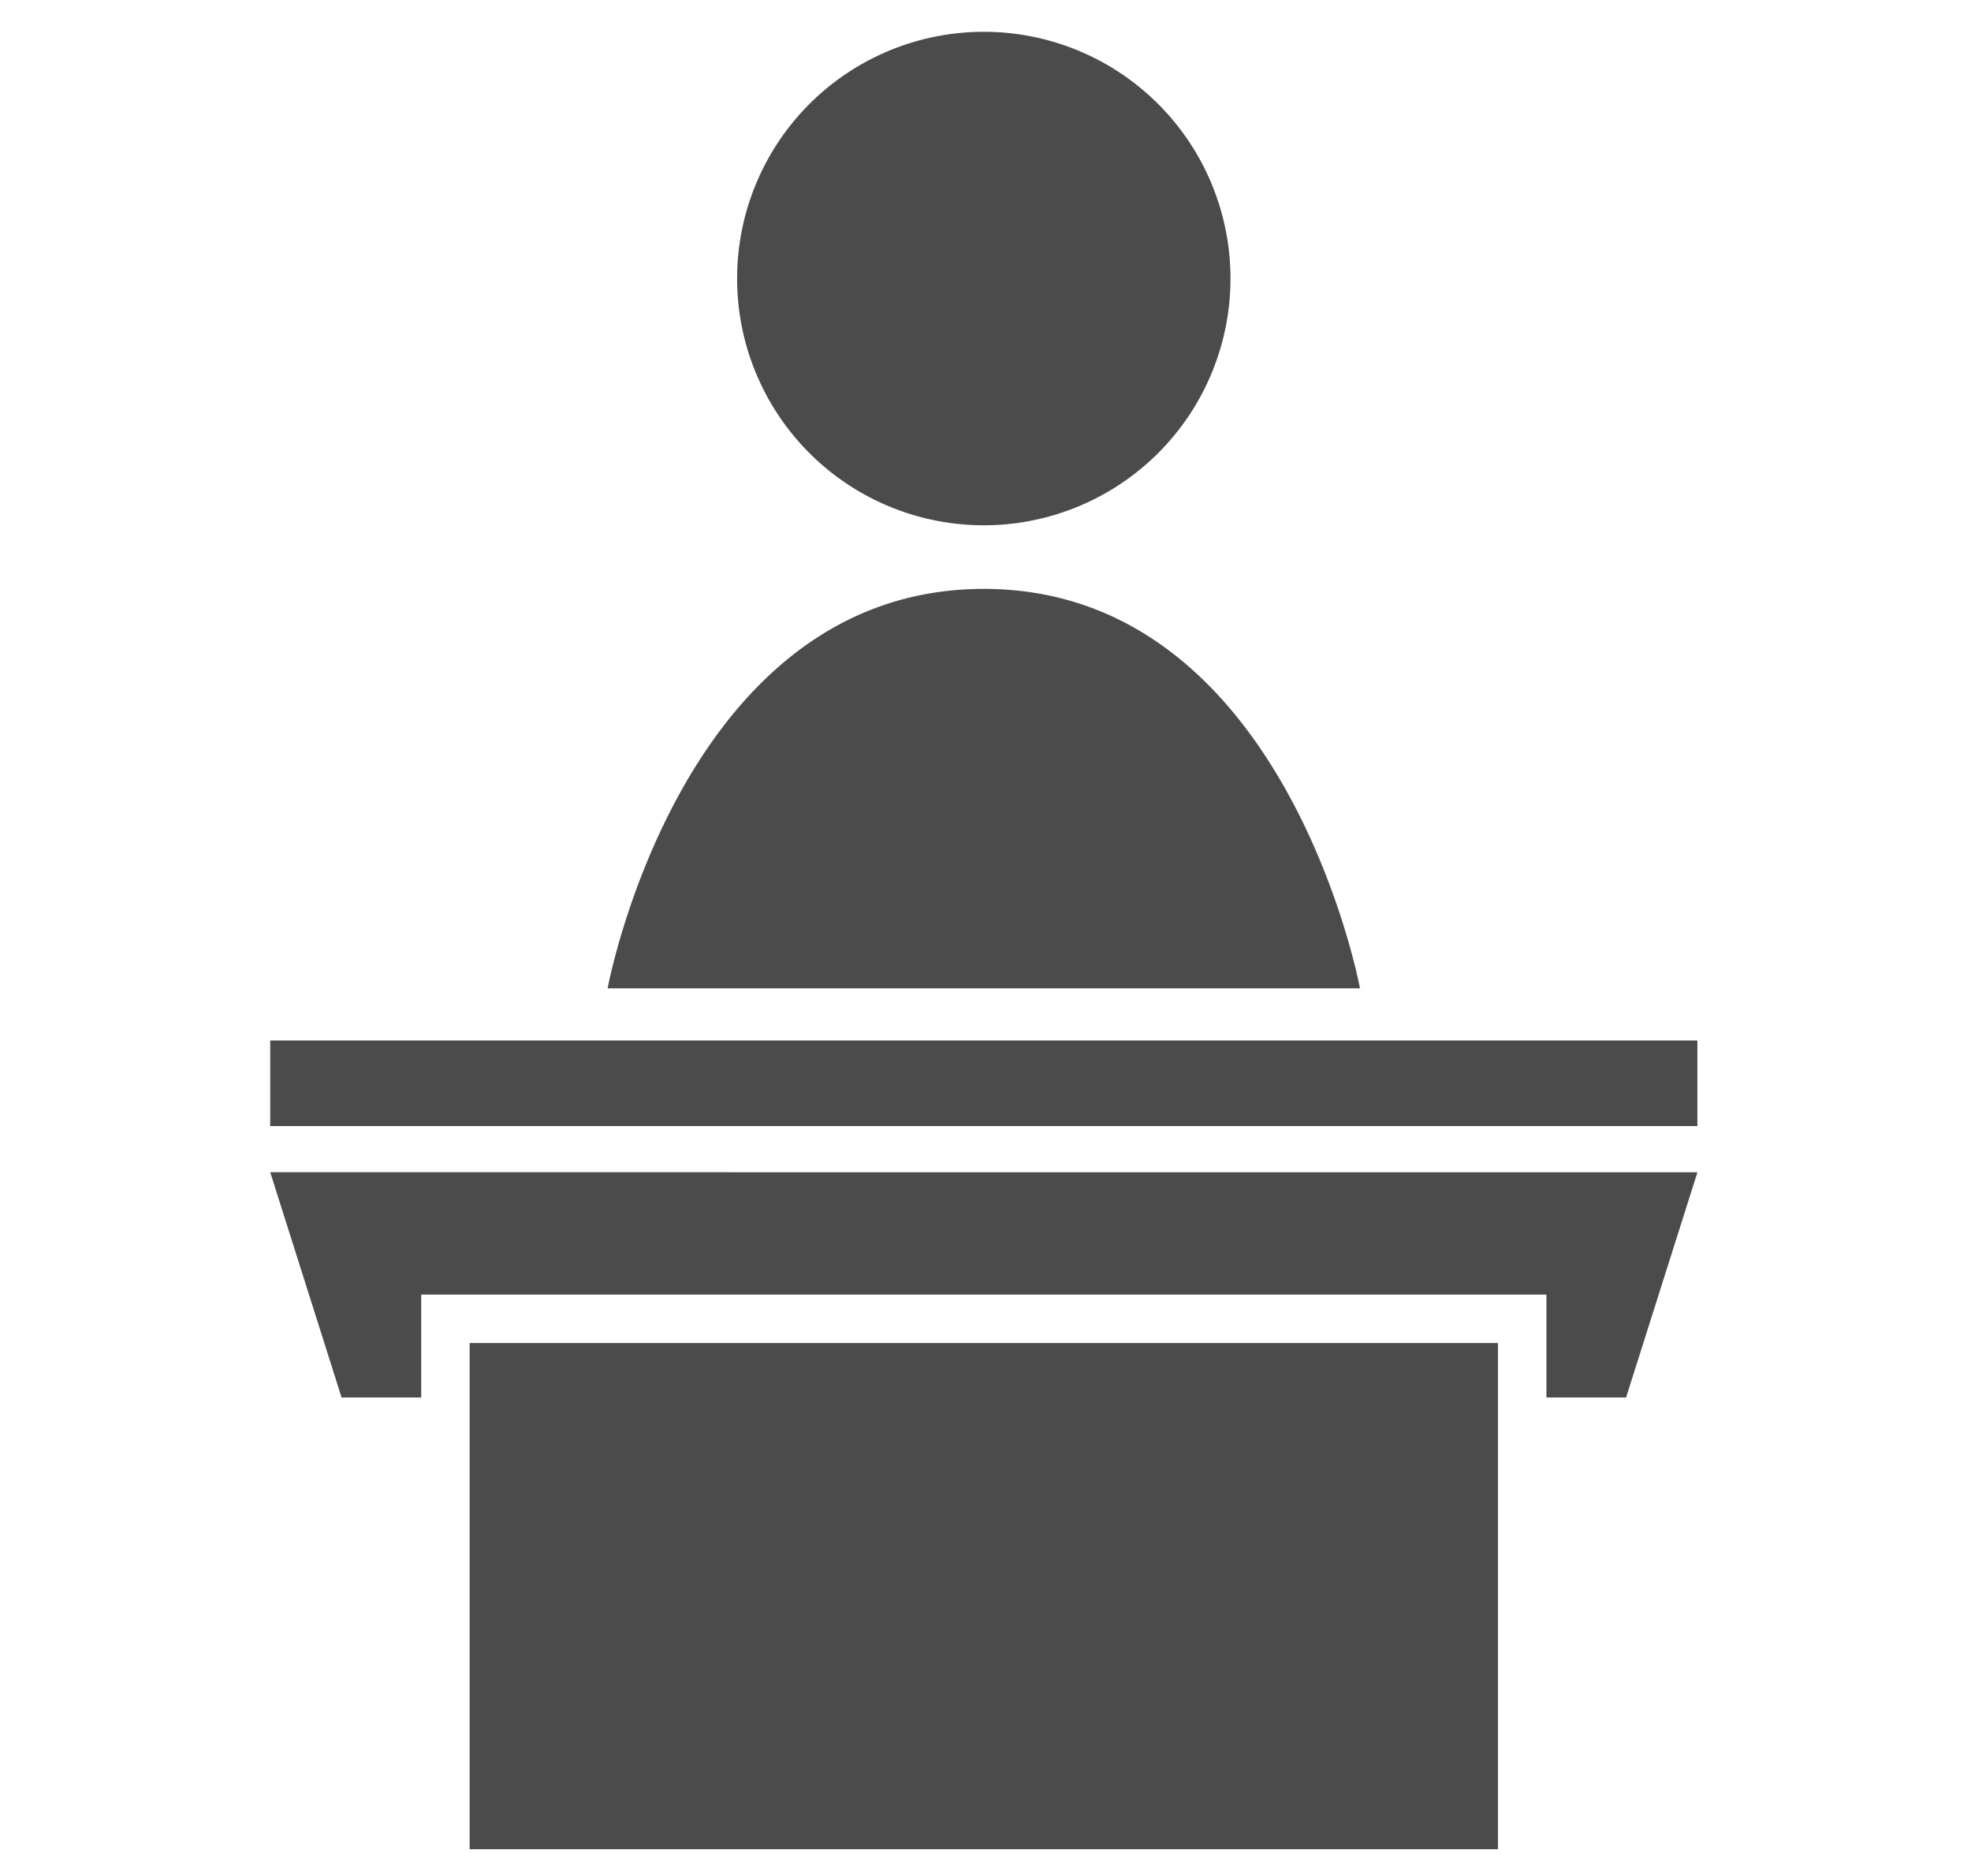
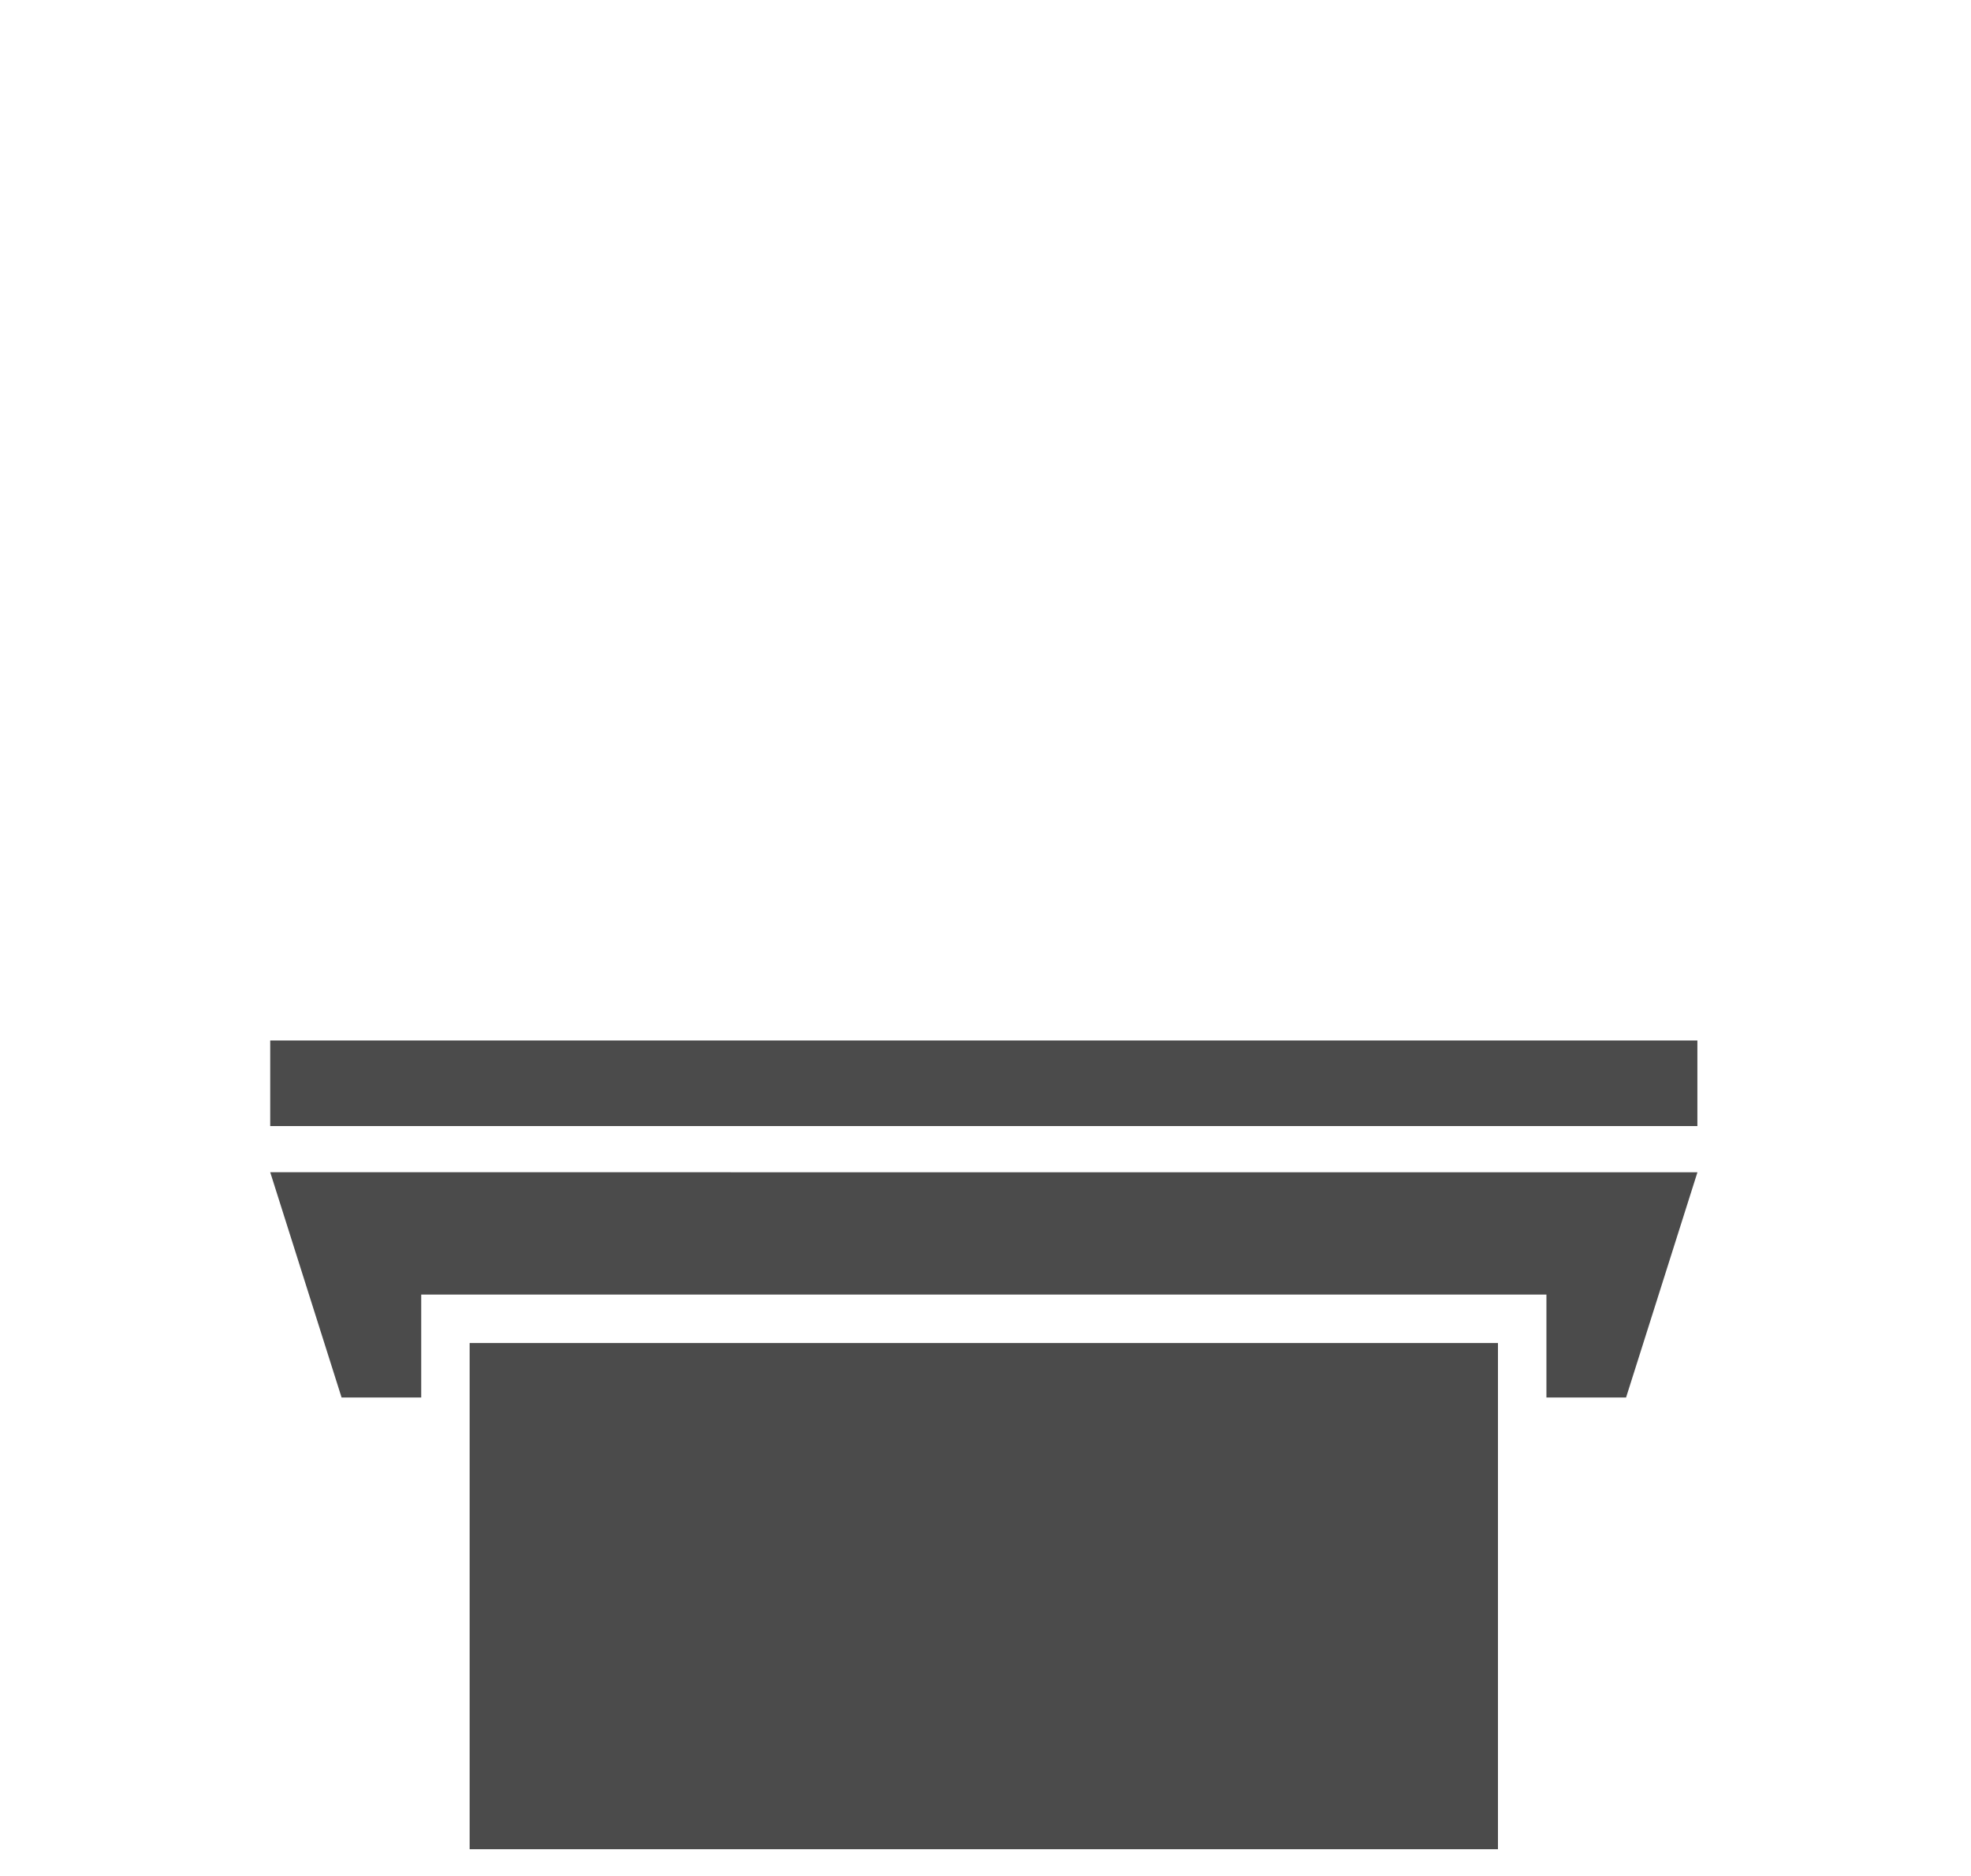
<svg xmlns="http://www.w3.org/2000/svg" width="124" height="118">
  <defs>
    <clipPath id="a">
-       <path fill="none" d="M0 0h89.786v114.314H0z" />
-     </clipPath>
+       </clipPath>
  </defs>
-   <path fill="none" d="M0 0h124v118H0z" />
  <g fill="#4b4b4b">
    <path d="M17 65.445h89.786v5.383H17zm0 8.287L21.489 87.9H26.5v-6.473h70.789V87.9h5.011l4.489-14.163z" />
    <path d="M29.546 84.475H94.24v31.839H29.546z" />
    <g clip-path="url(#a)" transform="translate(17 2)">
      <path d="M44.893 0a15.52 15.52 0 11-15.52 15.52A15.52 15.52 0 0144.893 0m0 35.041c-19.012 0-23.667 25.125-23.667 25.125H68.56S63.9 35.041 44.893 35.041" />
    </g>
  </g>
</svg>